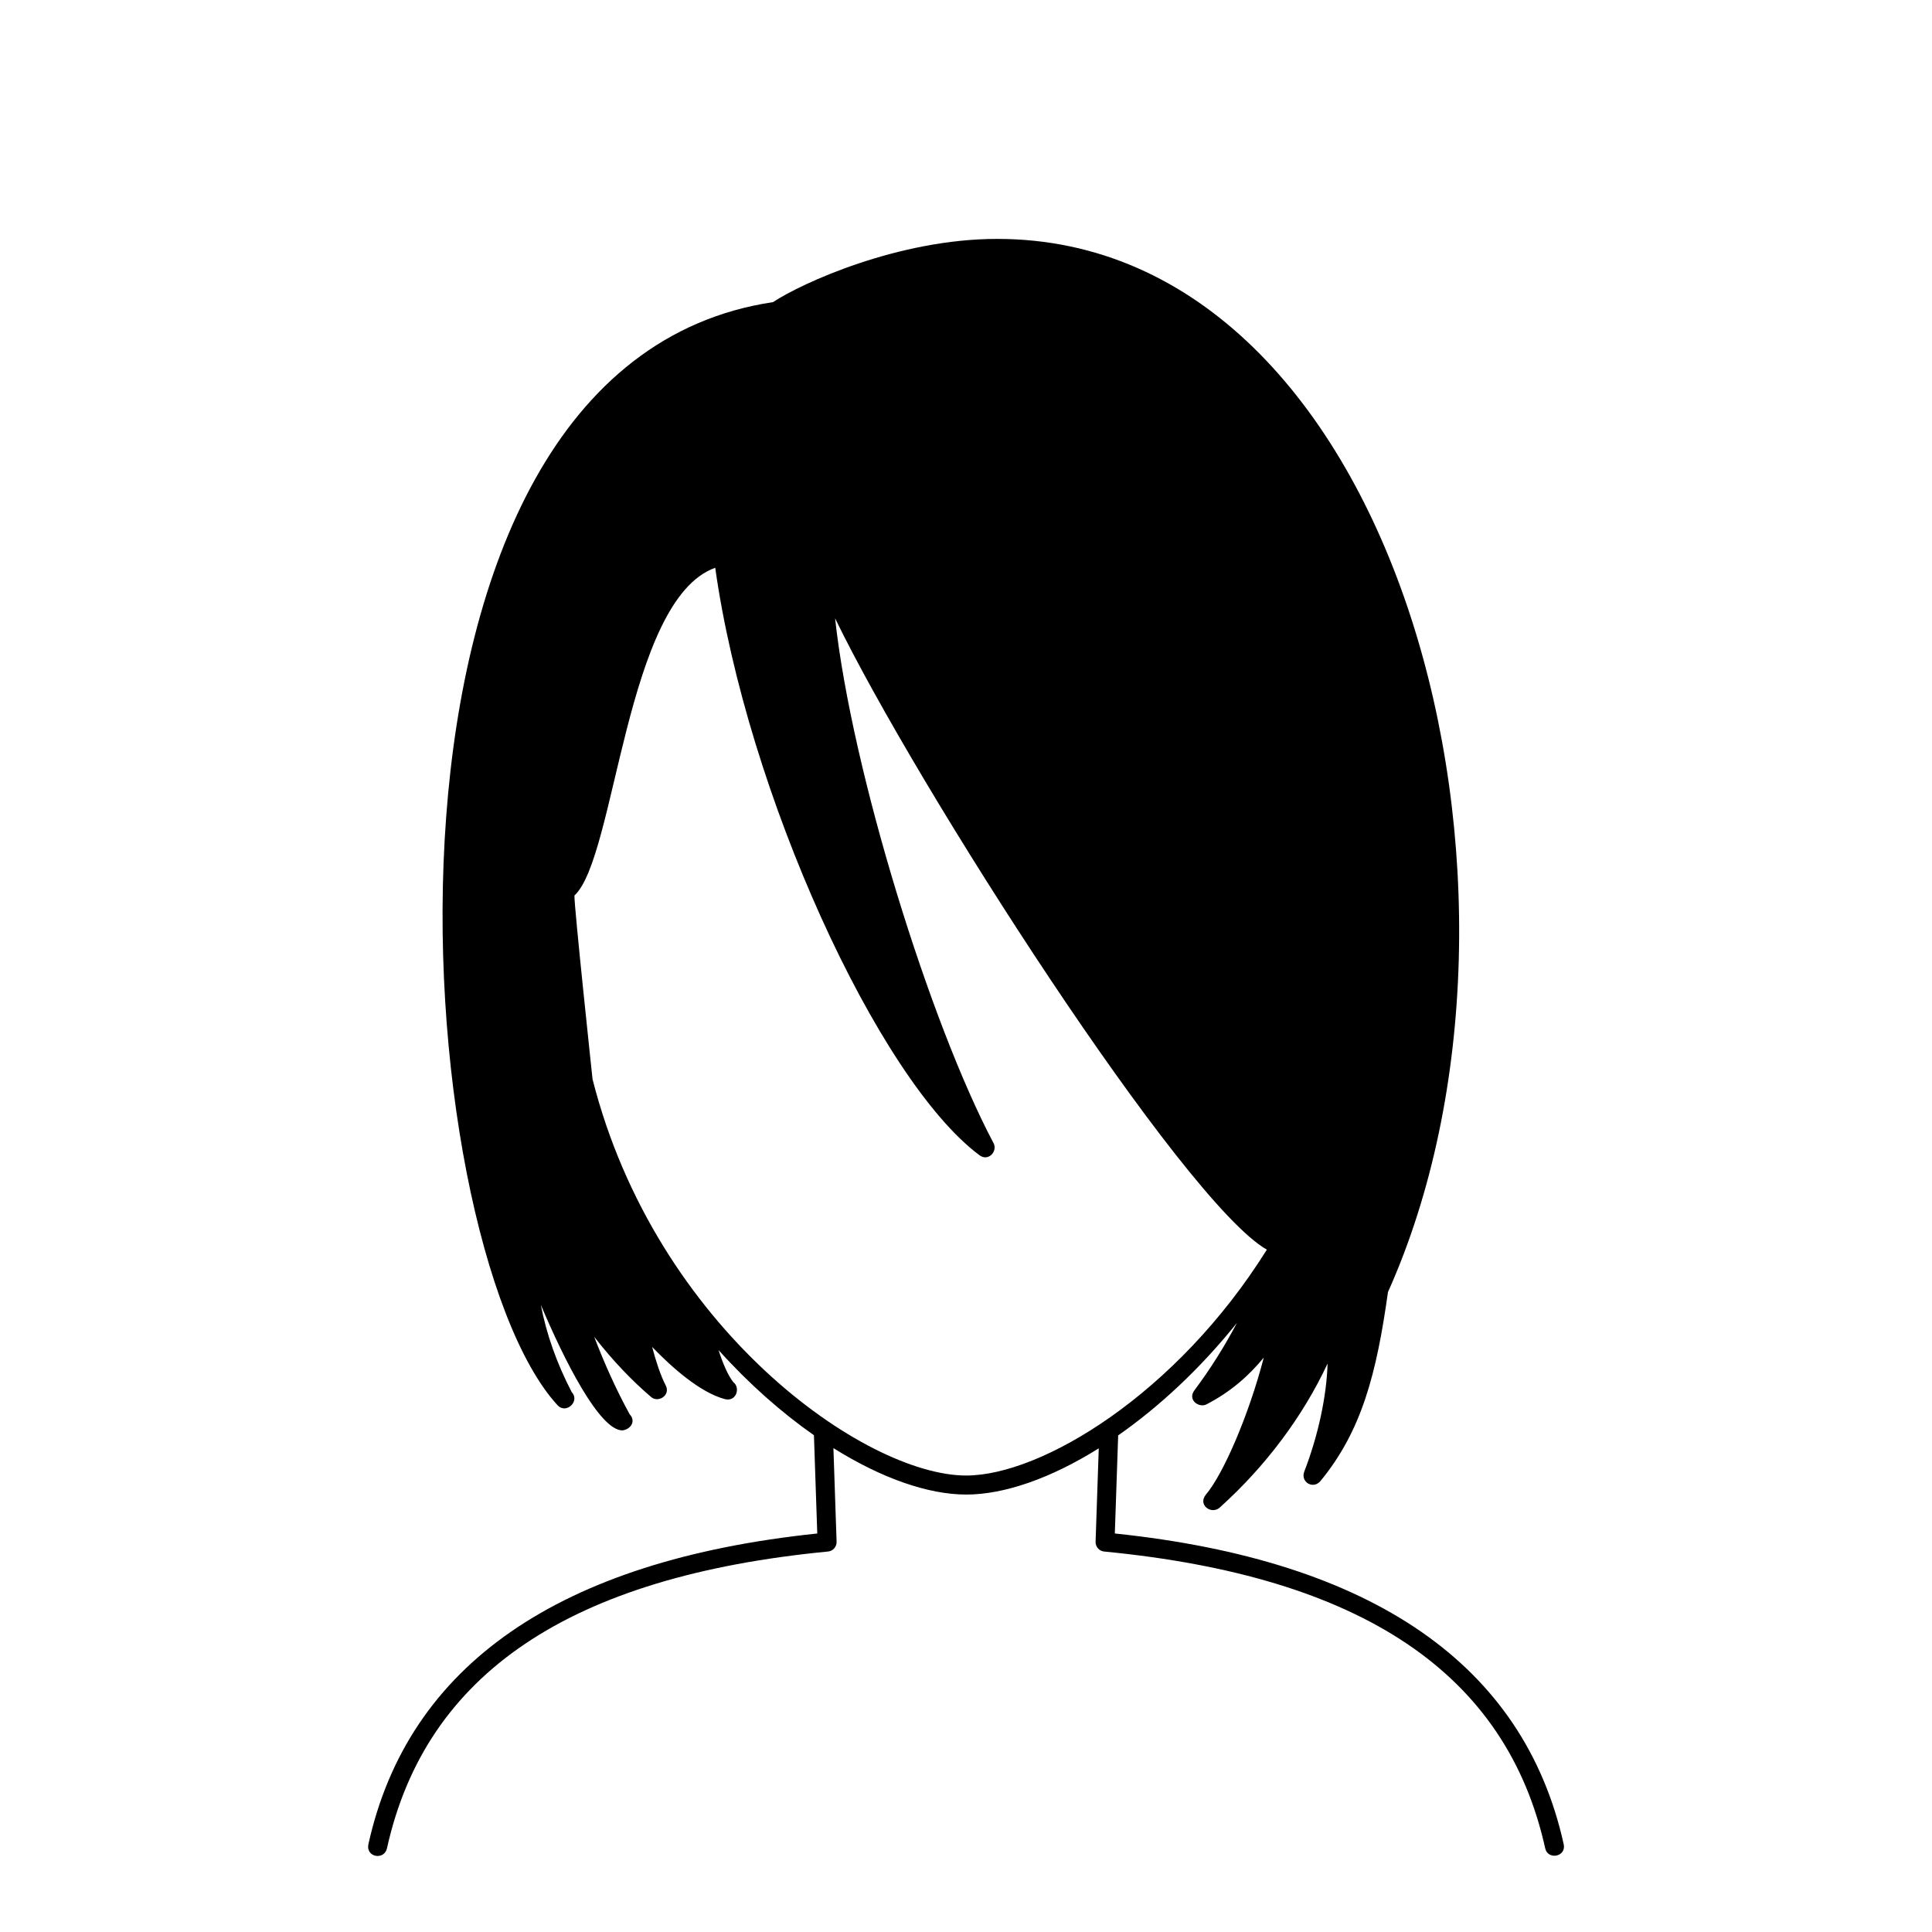
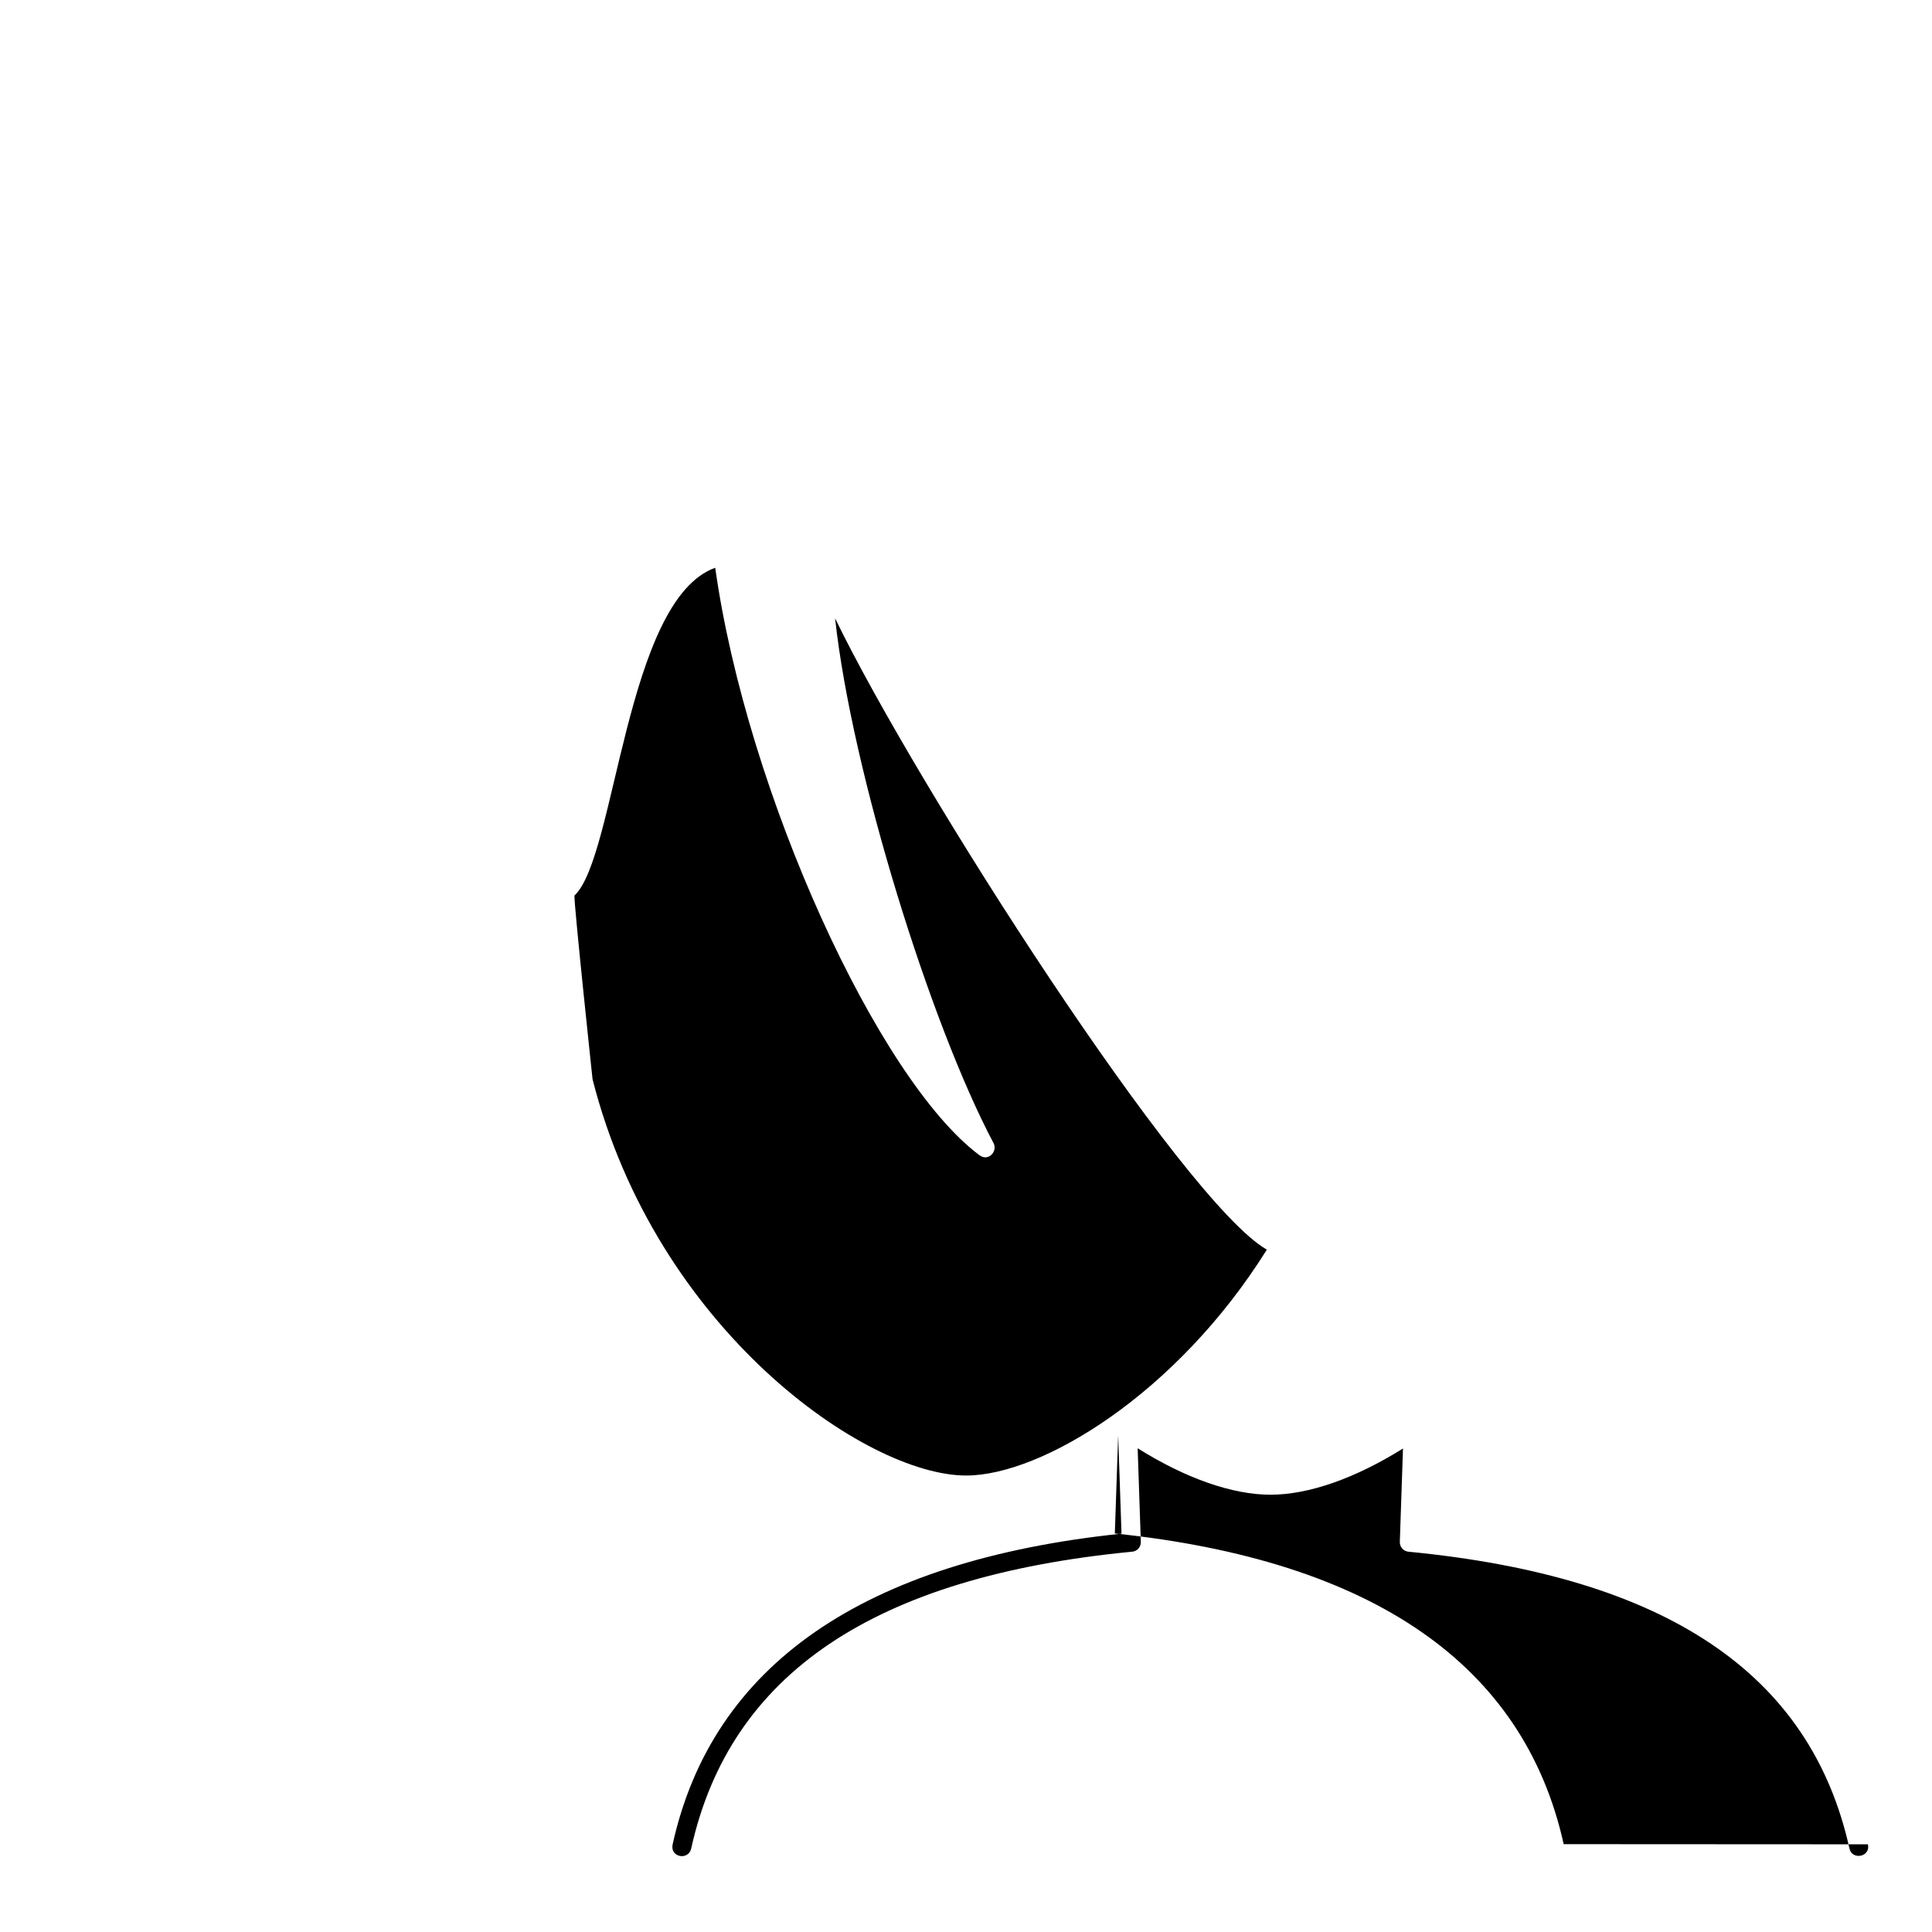
<svg xmlns="http://www.w3.org/2000/svg" fill="#000000" width="800px" height="800px" version="1.1" viewBox="144 144 512 512">
-   <path d="m558.39 632.72c-10.52-47.488-50.531-75.18-118.95-82.332l0.887-25.996c10.793-7.531 21.66-17.582 31.469-29.801-3.258 6.191-7.031 12.188-11.254 17.844-1.949 2.606 1.273 4.746 3.168 3.742 6.516-3.352 11.324-7.688 15.203-12.402-3.981 15.289-10.688 30.781-15.289 36.25-2.344 2.785 1.414 5.465 3.613 3.496 12.184-10.953 22.094-24.234 28.586-38.168-0.246 8.488-2.418 18.898-6.172 28.613-1.074 2.797 2.359 4.848 4.301 2.504 10.926-13.297 14.848-28.441 17.875-50.059 47.188-105.25 3.359-279.1-103.58-279.1-26.184 0-51.75 11.707-59.383 16.75-114.89 17.289-97.043 248.75-57.129 292.32 2.293 2.504 6.031-1.043 3.797-3.422-3.969-7.602-6.742-15.48-8.203-23.16 6.168 14.617 15.559 33.273 21.625 33.273 2.277-0.309 3.617-2.504 1.91-4.273-3.547-6.484-6.66-13.391-9.395-20.535 4.984 6.418 10.121 11.715 15.078 15.957 1.934 1.641 5.219-0.488 3.879-3.066-1.422-2.746-2.656-6.621-3.606-10.211 5.215 5.414 12.688 12.078 19.301 13.844 3.047 0.762 4.137-3.074 2.242-4.469-1.441-1.844-2.742-4.805-3.941-8.539 8.098 8.992 16.711 16.582 25.281 22.57l0.883 26.043c-68.422 7.152-108.44 34.844-118.95 82.332-0.766 3.465 4.191 4.367 4.918 1.09 10.254-46.301 48.48-72.035 116.88-78.645 1.324-0.125 2.316-1.266 2.273-2.594l-0.84-24.812c12.727 7.977 25.094 12.309 35.207 12.309 10.086 0 22.414-4.309 35.109-12.246l-0.84 24.754c-0.039 1.328 0.953 2.469 2.281 2.594 68.387 6.613 106.62 32.352 116.87 78.645 0.691 3.191 5.648 2.277 4.902-1.098zm-257.36-202.73s-4.887-45.766-4.801-48.664c10.988-10.09 13.508-78.316 37.312-86.863 8.352 59.516 43.121 135.65 70.035 155.69 2.394 1.758 4.852-1.082 3.727-3.203-16.75-31.609-37.574-98.449-41.996-139.09 21.582 44.543 92.289 154.7 114.42 167.31-23.945 38.309-59.766 59.859-79.684 59.859-26.754 0-82.219-38.871-99.016-105.04z" />
+   <path d="m558.39 632.72c-10.52-47.488-50.531-75.18-118.95-82.332l0.887-25.996l0.883 26.043c-68.422 7.152-108.44 34.844-118.95 82.332-0.766 3.465 4.191 4.367 4.918 1.09 10.254-46.301 48.48-72.035 116.88-78.645 1.324-0.125 2.316-1.266 2.273-2.594l-0.84-24.812c12.727 7.977 25.094 12.309 35.207 12.309 10.086 0 22.414-4.309 35.109-12.246l-0.84 24.754c-0.039 1.328 0.953 2.469 2.281 2.594 68.387 6.613 106.62 32.352 116.87 78.645 0.691 3.191 5.648 2.277 4.902-1.098zm-257.36-202.73s-4.887-45.766-4.801-48.664c10.988-10.09 13.508-78.316 37.312-86.863 8.352 59.516 43.121 135.65 70.035 155.69 2.394 1.758 4.852-1.082 3.727-3.203-16.75-31.609-37.574-98.449-41.996-139.09 21.582 44.543 92.289 154.7 114.42 167.31-23.945 38.309-59.766 59.859-79.684 59.859-26.754 0-82.219-38.871-99.016-105.04z" />
</svg>